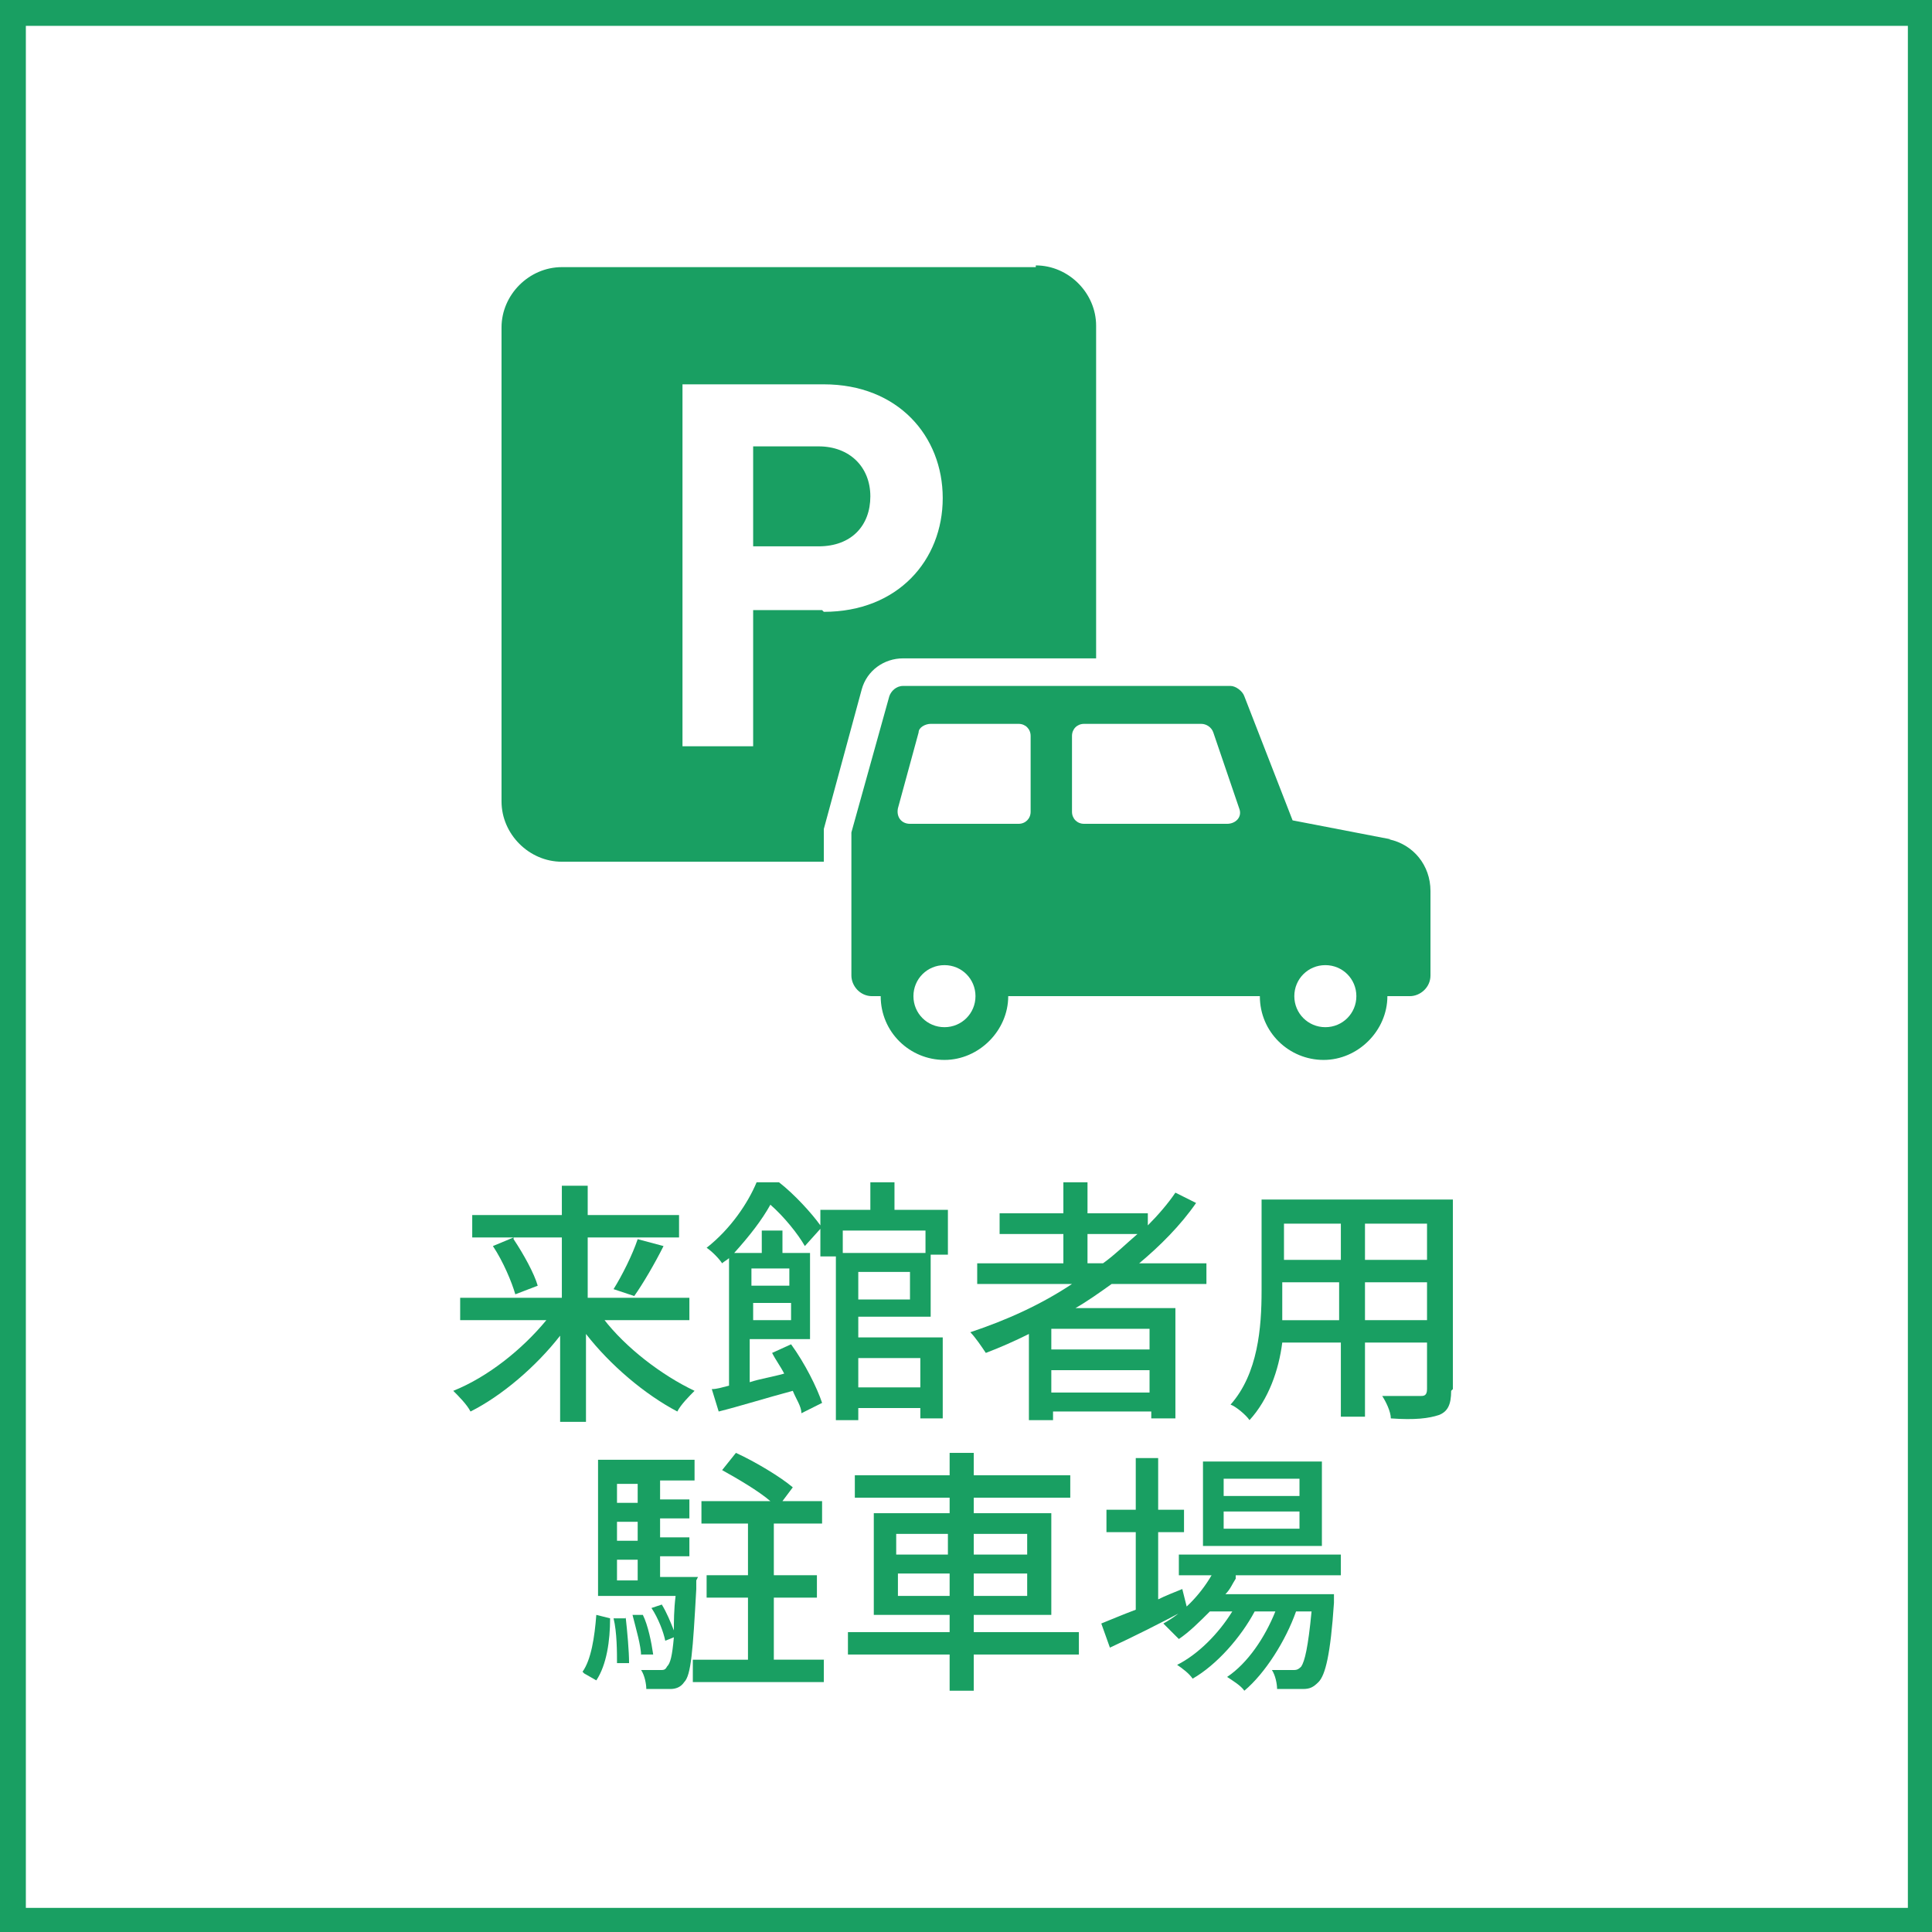
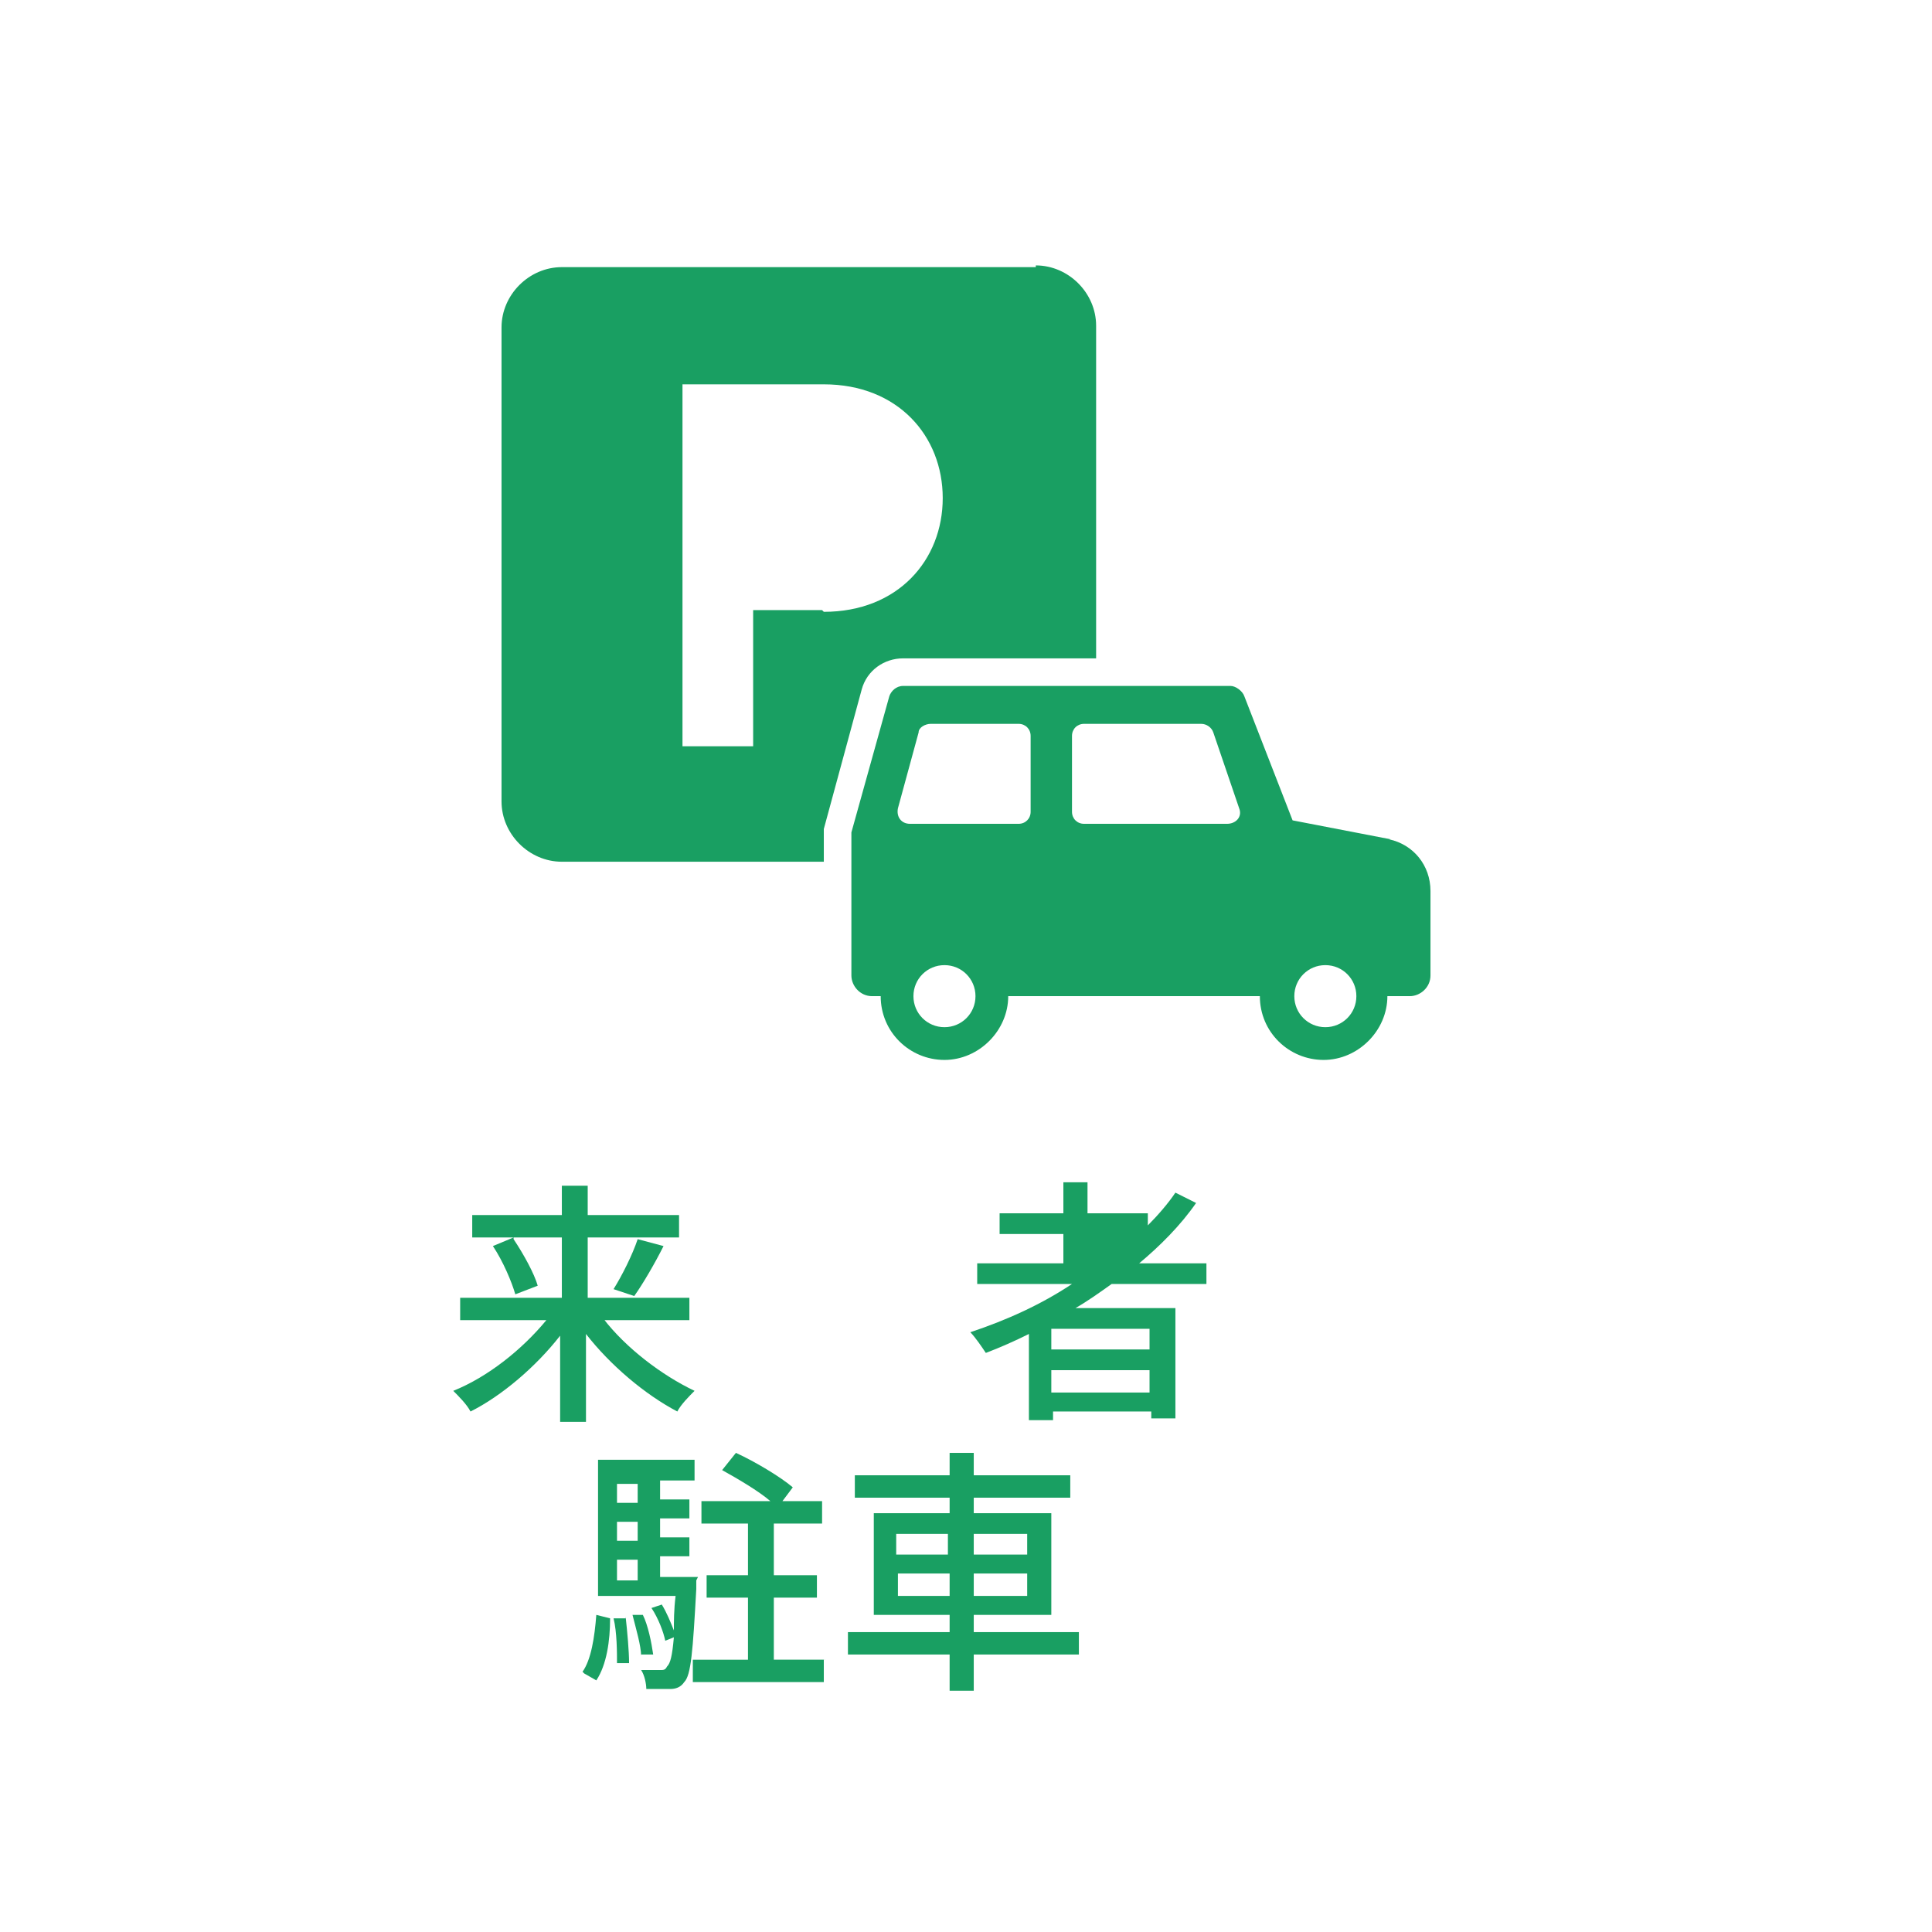
<svg xmlns="http://www.w3.org/2000/svg" version="1.1" viewBox="0 0 112.1 112.1">
  <defs>
    <style>
      .cls-1 {
        fill: #199f62;
      }
    </style>
  </defs>
  <g>
    <g id="_レイヤー_1" data-name="レイヤー_1">
      <g>
-         <path class="cls-1" d="M110.7,1.5v109.2H1.5V1.5h109.2M112.1,0H0v112.1h112.1V0h0Z" />
        <g>
          <path class="cls-1" d="M35,76.5c1.3,1.7,3.4,3.3,5.3,4.2-.3.3-.8.8-1,1.2-1.9-1-3.9-2.7-5.3-4.5v5.1h-1.5v-5c-1.4,1.8-3.4,3.5-5.2,4.4-.2-.4-.7-.9-1-1.2,2-.8,4-2.4,5.4-4.1h-5v-1.3h5.9v-3.5h-5.2v-1.3h5.2v-1.7h1.5v1.7h5.3v1.3h-5.3v3.5h5.9v1.3h-5ZM29.8,71.9c.6.9,1.2,2,1.4,2.7l-1.3.5c-.2-.7-.7-1.9-1.3-2.8l1.2-.5ZM35.6,74.8c.5-.8,1.1-2,1.4-2.9l1.5.4c-.5,1-1.2,2.2-1.7,2.9l-1.2-.4Z" />
-           <path class="cls-1" d="M49.8,76.5v1.1h4.9v4.7h-1.3v-.6h-3.6v.7h-1.3v-9.5h-.9v-1.6l-.9,1c-.4-.7-1.2-1.7-2-2.4-.5.9-1.2,1.8-2.1,2.8h1.6v-1.3h1.2v1.3h1.6v5h-3.5v2.5c.6-.2,1.3-.3,2-.5-.2-.4-.5-.8-.7-1.2l1.1-.5c.8,1.1,1.5,2.5,1.8,3.4l-1.2.6c0-.4-.3-.8-.5-1.3-1.5.4-3.1.9-4.3,1.2l-.4-1.3c.3,0,.6-.1,1-.2v-7.4c-.1.1-.3.2-.4.3-.2-.3-.6-.7-.9-.9,1.4-1.1,2.4-2.6,2.9-3.8h1.3c.9.7,1.9,1.8,2.4,2.5v-.9h2.9v-1.6h1.4v1.6h3.1v2.6h-1v3.6h-4.2ZM43.6,73.6v1h2.2v-1h-2.2ZM45.9,76.6v-1h-2.2v1h2.2ZM48.9,71.4v1.3h4.8v-1.3h-4.8ZM52.8,73.8h-3v1.6h3v-1.6ZM49.8,78.8v1.7h3.6v-1.7h-3.6Z" />
-           <path class="cls-1" d="M64.5,74.5c-.7.5-1.4,1-2.1,1.4h5.8v6.4h-1.4v-.4h-5.7v.5h-1.4v-5c-.8.4-1.7.8-2.5,1.1-.2-.3-.6-.9-.9-1.2,2.1-.7,4.1-1.6,5.9-2.8h-5.5v-1.2h5v-1.7h-3.7v-1.2h3.7v-1.8h1.4v1.8h3.5v.7c.6-.6,1.2-1.3,1.6-1.9l1.2.6c-.9,1.3-2.1,2.5-3.3,3.5h3.9v1.2h-5.5ZM66.7,77.1h-5.7v1.2h5.7v-1.2ZM66.7,80.8v-1.3h-5.7v1.3h5.7ZM64,73.3c.7-.5,1.3-1.1,2-1.7h-2.9v1.7h1Z" />
-           <path class="cls-1" d="M84.2,80.7c0,.8-.2,1.2-.7,1.4-.6.2-1.4.3-2.8.2,0-.4-.3-1-.5-1.3,1,0,2,0,2.2,0s.4,0,.4-.4v-2.7h-3.6v4.3h-1.4v-4.3h-3.4c-.2,1.6-.8,3.3-1.9,4.5-.2-.3-.8-.8-1.1-.9,1.6-1.8,1.8-4.5,1.8-6.6v-5.3h11.1v11ZM77.7,76.6v-2.2h-3.3v.6c0,.5,0,1.1,0,1.6h3.3ZM74.5,71v2.1h3.3v-2.1h-3.3ZM82.8,71h-3.6v2.1h3.6v-2.1ZM82.8,76.6v-2.2h-3.6v2.2h3.6Z" />
+           <path class="cls-1" d="M64.5,74.5c-.7.5-1.4,1-2.1,1.4h5.8v6.4h-1.4v-.4h-5.7v.5h-1.4v-5c-.8.4-1.7.8-2.5,1.1-.2-.3-.6-.9-.9-1.2,2.1-.7,4.1-1.6,5.9-2.8h-5.5v-1.2h5v-1.7h-3.7v-1.2h3.7v-1.8h1.4v1.8h3.5v.7c.6-.6,1.2-1.3,1.6-1.9l1.2.6c-.9,1.3-2.1,2.5-3.3,3.5h3.9v1.2h-5.5ZM66.7,77.1h-5.7v1.2h5.7v-1.2ZM66.7,80.8v-1.3h-5.7v1.3h5.7ZM64,73.3c.7-.5,1.3-1.1,2-1.7v1.7h1Z" />
          <path class="cls-1" d="M33.8,97c.5-.7.7-2,.8-3.3l.8.2c0,1.3-.2,2.7-.8,3.6l-.7-.4ZM40.4,91.7s0,.4,0,.5c-.2,3.6-.3,5-.7,5.4-.2.3-.5.4-.8.4-.3,0-.8,0-1.4,0,0-.3-.1-.8-.3-1.1.5,0,.9,0,1.1,0s.3,0,.4-.2c.2-.2.3-.6.4-1.7l-.5.2c-.1-.5-.4-1.3-.8-1.9l.6-.2c.3.5.5,1,.7,1.5,0-.5,0-1.2.1-2h-4.5v-7.9h5.6v1.2h-2v1.1h1.7v1.1h-1.7v1.1h1.7v1.1h-1.7v1.2h2.2ZM36.3,93.8c.1.9.2,2,.2,2.7h-.7c0-.6,0-1.8-.2-2.6h.7ZM35.8,86.1v1.1h1.2v-1.1h-1.2ZM37,88.3h-1.2v1.1h1.2v-1.1ZM35.8,91.7h1.2v-1.2h-1.2v1.2ZM37.2,96.1c0-.6-.3-1.6-.5-2.4h.6c.3.6.5,1.6.6,2.3h-.7ZM47.8,96.3v1.3h-7.6v-1.3h3.2v-3.6h-2.4v-1.3h2.4v-3h-2.7v-1.3h4c-.7-.6-1.9-1.3-2.8-1.8l.8-1c1.1.5,2.6,1.4,3.3,2l-.6.8h2.3v1.3h-2.8v3h2.5v1.3h-2.5v3.6h3Z" />
          <path class="cls-1" d="M62.6,96h-6.1v2.1h-1.4v-2.1h-5.9v-1.3h5.9v-1h-4.4v-5.9h4.4v-.9h-5.5v-1.3h5.5v-1.3h1.4v1.3h5.6v1.3h-5.6v.9h4.5v5.9h-4.5v1h6.1v1.3ZM52,90.2h3v-1.2h-3v1.2ZM55.1,92.6v-1.3h-3v1.3h3ZM56.5,89v1.2h3.1v-1.2h-3.1ZM59.6,91.3h-3.1v1.3h3.1v-1.3Z" />
-           <path class="cls-1" d="M68.8,93.4c-1.5.8-3.1,1.6-4.4,2.2l-.5-1.4c.5-.2,1.2-.5,2-.8v-4.5h-1.7v-1.3h1.7v-3h1.3v3h1.5v1.3h-1.5v3.9c.4-.2.9-.4,1.4-.6l.3,1.2ZM71.7,91.6c-.2.3-.3.6-.6.9h6.3s0,.3,0,.5c-.2,3-.5,4.2-.9,4.6-.3.3-.5.4-.9.4-.3,0-.9,0-1.5,0,0-.3-.1-.8-.3-1.1.5,0,1,0,1.2,0s.3,0,.5-.2c.2-.3.4-1.1.6-3.2h-.9c-.6,1.7-1.8,3.6-3,4.6-.2-.3-.7-.6-1-.8,1.2-.8,2.2-2.3,2.8-3.8h-1.2c-.8,1.5-2.2,3.1-3.6,3.9-.2-.3-.6-.6-.9-.8,1.2-.6,2.4-1.8,3.2-3.1h-1.3c-.6.6-1.2,1.2-1.8,1.6-.2-.2-.7-.7-.9-.9,1.1-.6,2.1-1.6,2.8-2.8h-1.9v-1.2h9.4v1.2h-6.1ZM76.7,89.7h-6.9v-4.9h6.9v4.9ZM75.4,85.8h-4.4v1h4.4v-1ZM75.4,87.7h-4.4v1h4.4v-1Z" />
        </g>
        <g>
          <path class="cls-1" d="M80.7,48.7l-5.7-1.1-2.8-7.2c-.1-.3-.5-.6-.8-.6h-19c-.4,0-.7.3-.8.6l-2.2,7.9v8.3c0,.6.5,1.2,1.2,1.2h.5c0,2.1,1.7,3.7,3.7,3.7s3.7-1.7,3.7-3.7h14.6c0,2.1,1.7,3.7,3.7,3.7s3.7-1.7,3.7-3.7h1.3c.6,0,1.2-.5,1.2-1.2v-4.9c0-1.5-1-2.7-2.4-3ZM54.8,59.6c-1,0-1.8-.8-1.8-1.8s.8-1.8,1.8-1.8,1.8.8,1.8,1.8-.8,1.8-1.8,1.8ZM59.8,47.1c0,.4-.3.7-.7.7h-6.3c-.5,0-.8-.4-.7-.9l1.2-4.4c0-.3.4-.5.7-.5h5.1c.4,0,.7.3.7.7v4.4ZM71.2,47.8h-8.3c-.4,0-.7-.3-.7-.7v-4.4c0-.4.3-.7.7-.7h6.8c.3,0,.6.2.7.5l1.5,4.4c.2.5-.2.9-.7.9ZM76.9,59.6c-1,0-1.8-.8-1.8-1.8s.8-1.8,1.8-1.8,1.8.8,1.8,1.8-.8,1.8-1.8,1.8Z" />
          <g>
-             <path class="cls-1" d="M47.5,25.9h-3.8v5.8h3.8c1.9,0,3-1.2,3-2.9s-1.2-2.9-3-2.9Z" />
            <path class="cls-1" d="M60.1,15.5h-27.5c-1.9,0-3.5,1.6-3.5,3.5v27.5c0,1.9,1.6,3.5,3.5,3.5h15.2v-1.9l2.2-8.1c.3-1.1,1.3-1.8,2.4-1.8h11.2v-19.3c0-1.9-1.6-3.5-3.5-3.5ZM47.7,35.4h-4v7.9h-4.1v-21h8.2c4.3,0,6.9,3,6.9,6.6s-2.6,6.6-6.9,6.6Z" />
          </g>
        </g>
      </g>
    </g>
  </g>
</svg>